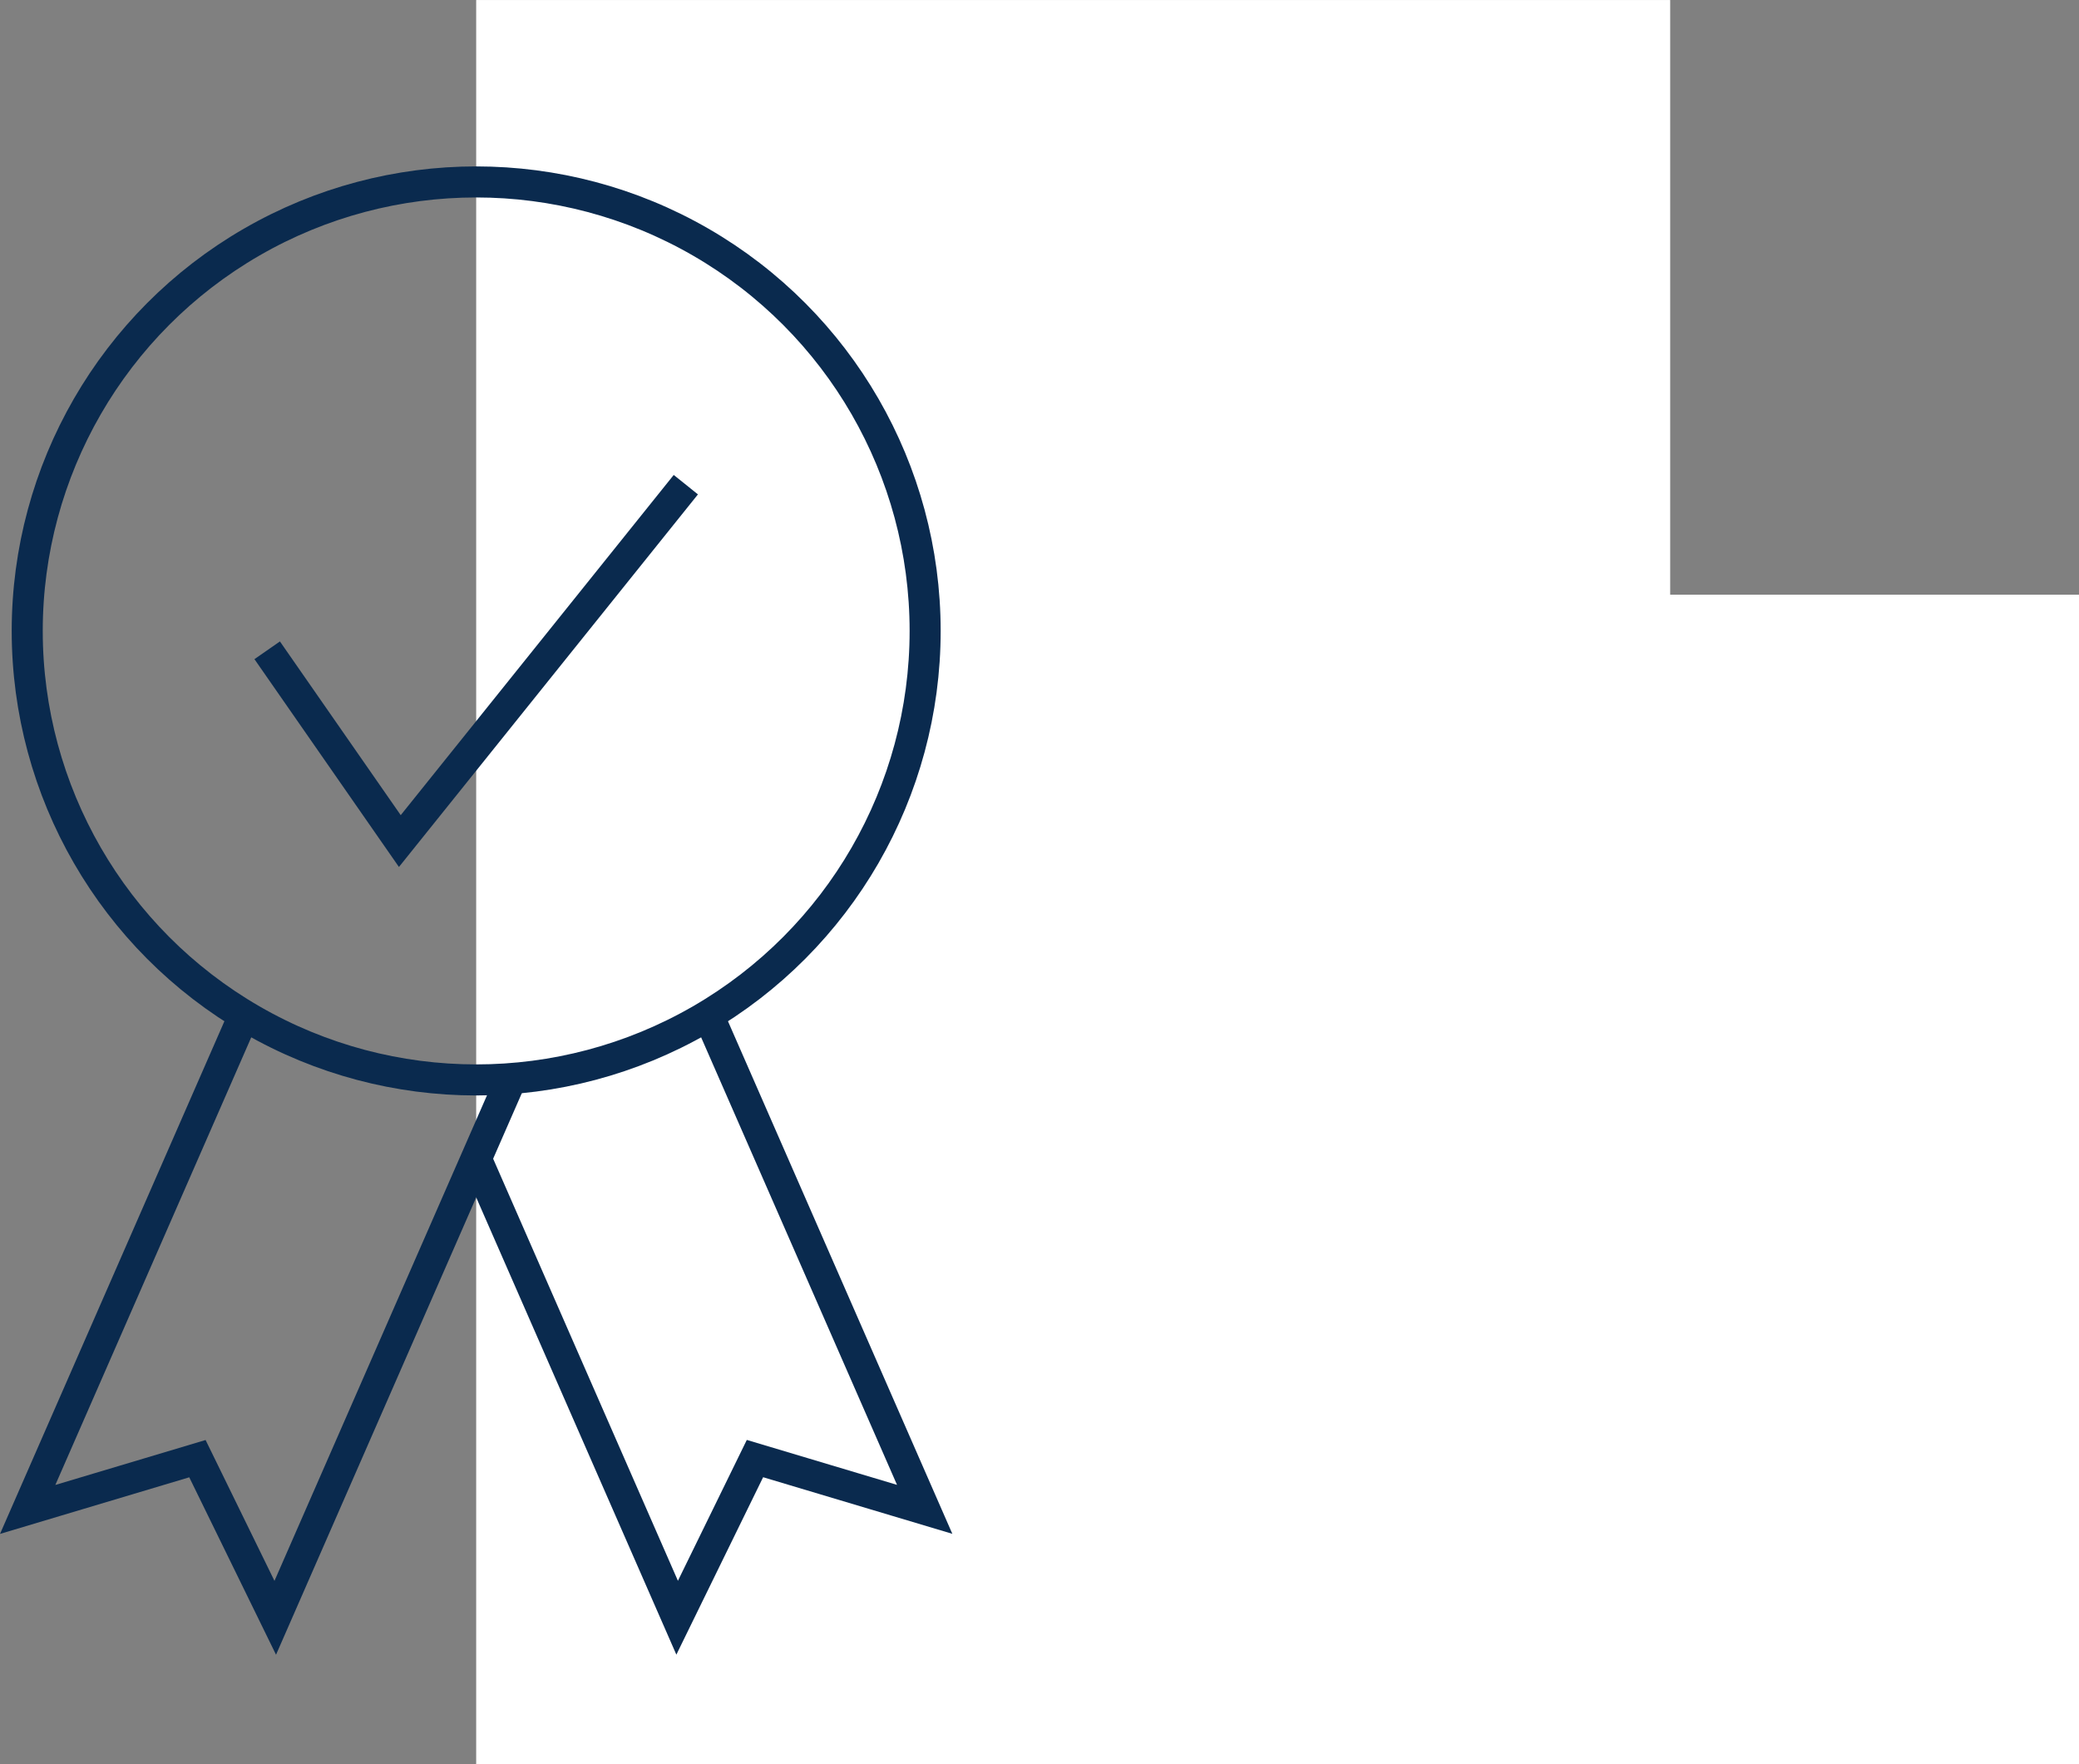
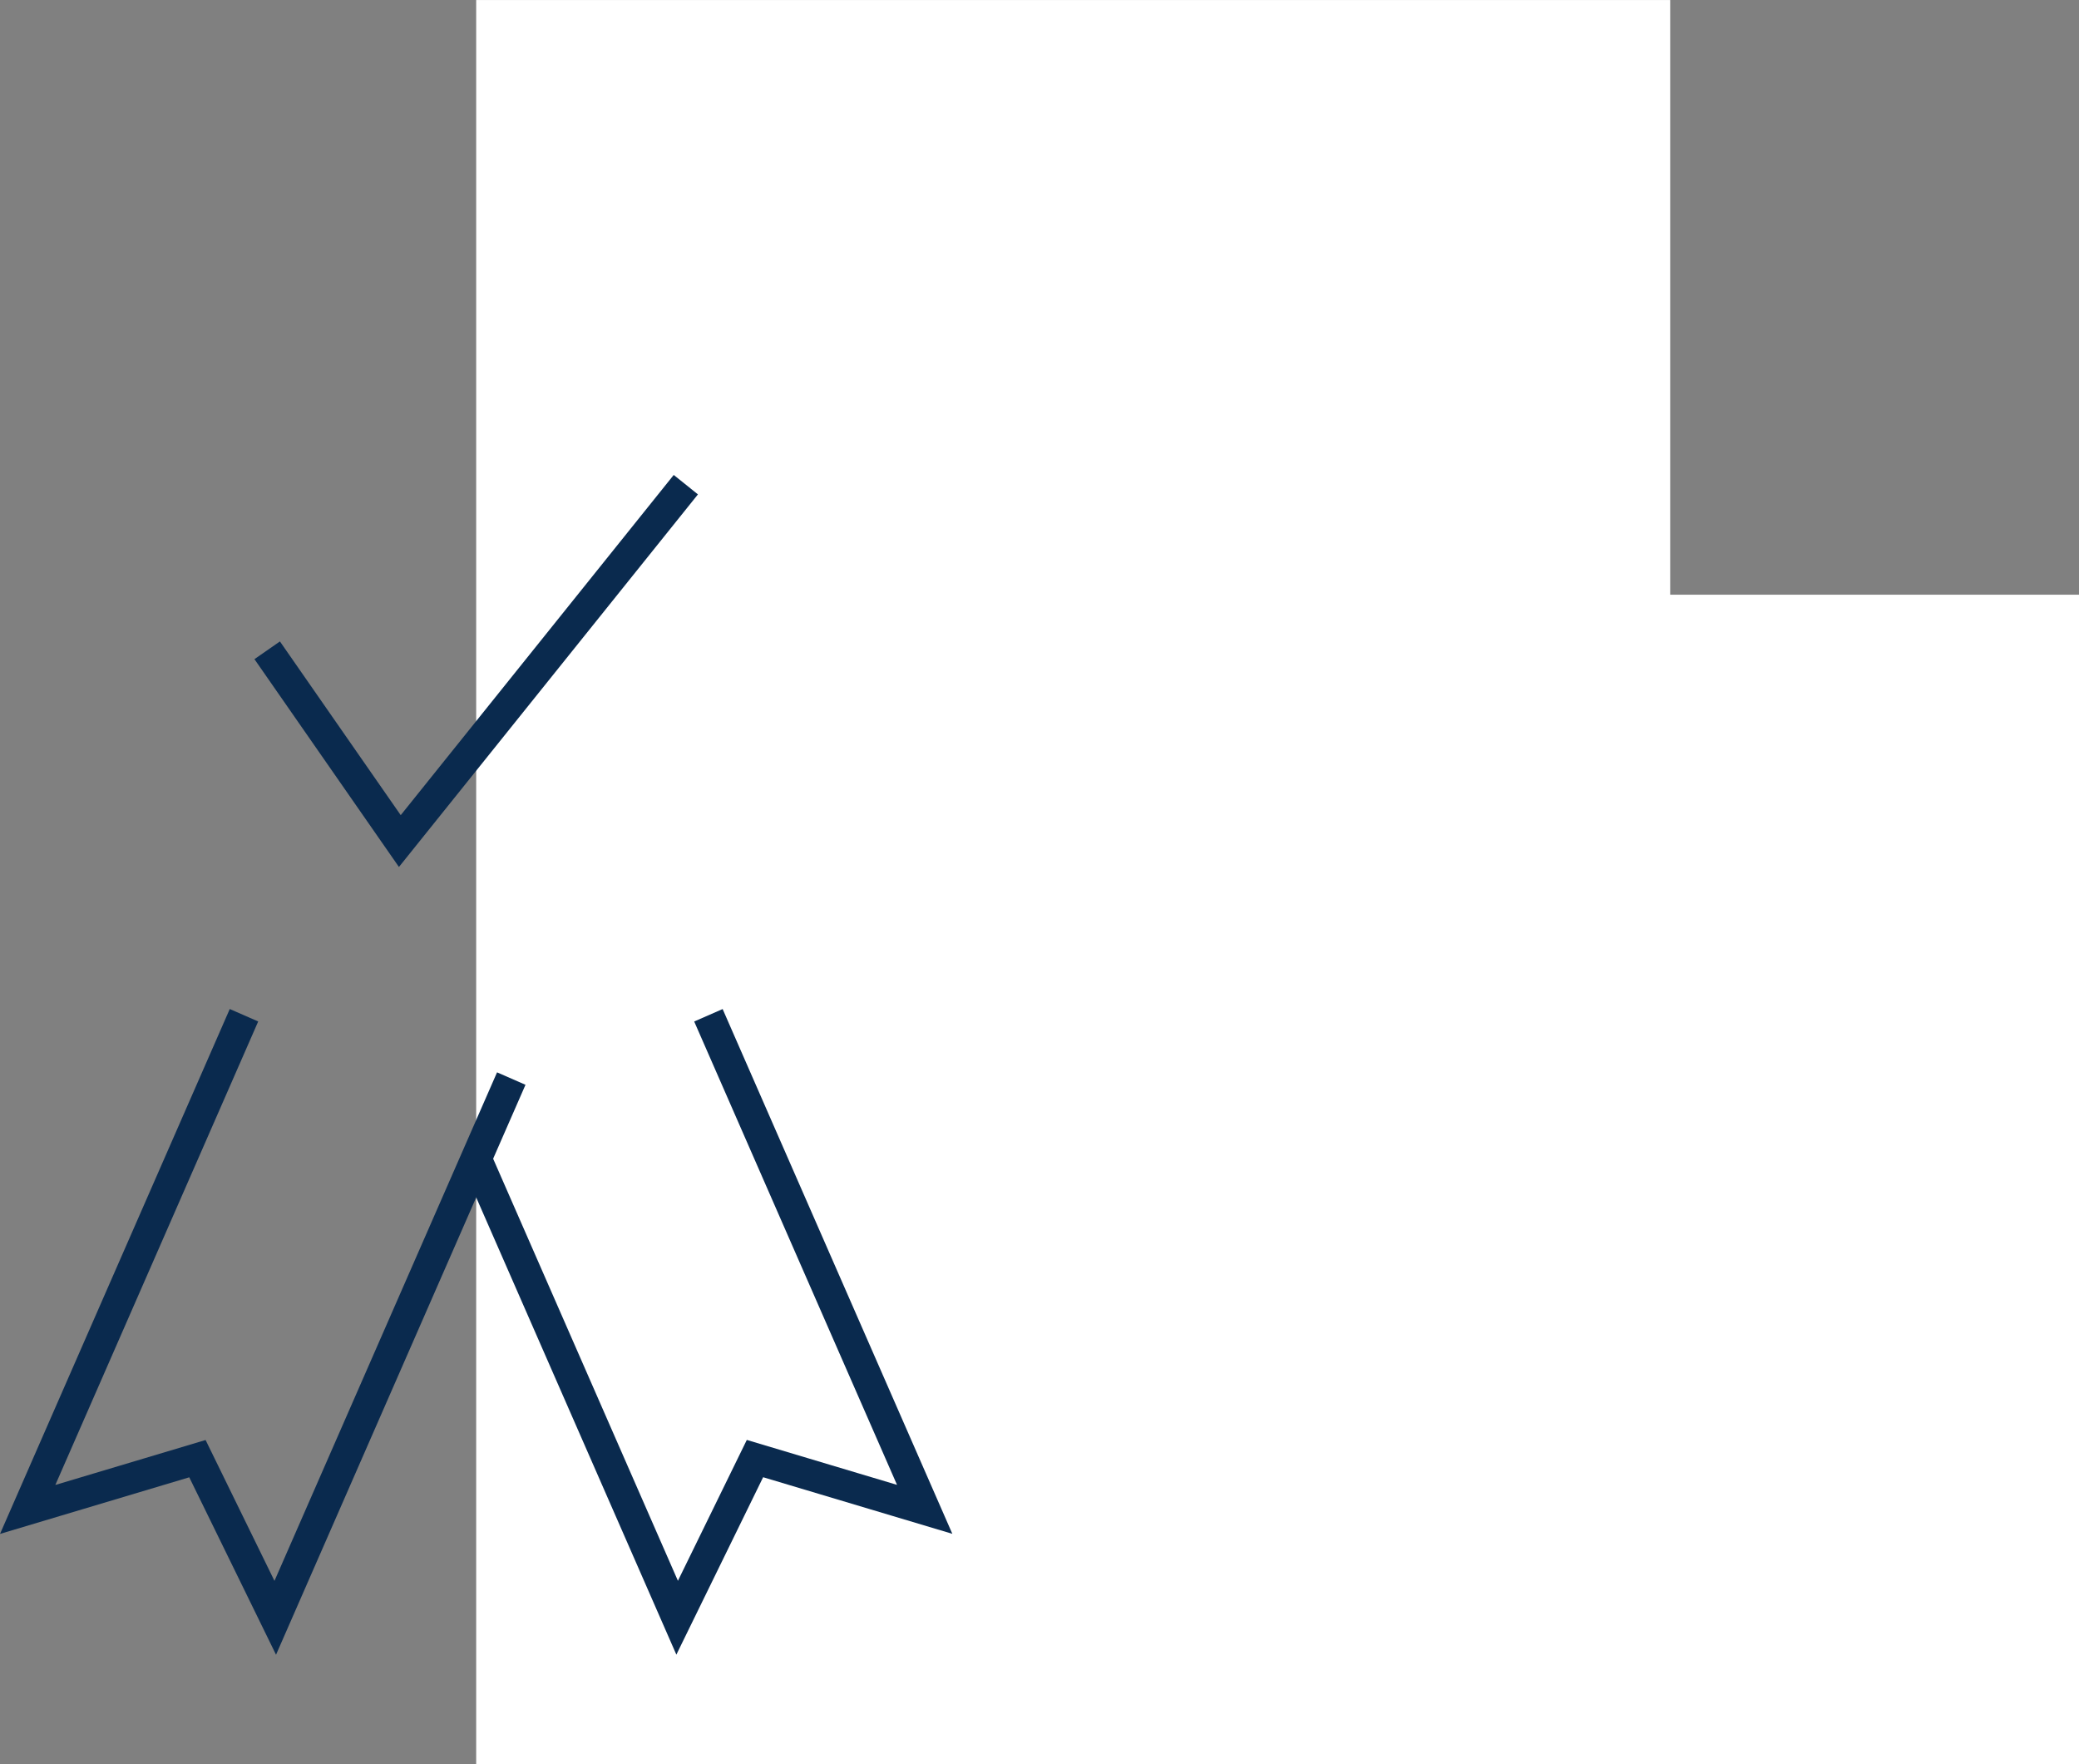
<svg xmlns="http://www.w3.org/2000/svg" height="61.871" viewBox="0 0 72.925 61.871" width="72.925">
  <rect x="0" y="0" width="72.925" height="61.871" fill="#808080" stroke="none" />
  <g transform="translate(-748.151 -365.316)">
-     <path d="m806.736 386.174v-20.857h-41.882v61.87h56.222v-41.013z" fill="#fff" />
+     <path d="m806.736 386.174v-20.857h-41.882v61.87h56.222v-41.013" fill="#fff" />
    <g fill="none" stroke="#0a2a4e" stroke-width="1.089">
-       <circle cx="764.854" cy="387.445" r="15.748" />
      <path d="m756.709 400.924-7.587 17.333 5.954-1.781 2.73 5.582 8.279-18.913" />
      <path d="m764.854 405.955 7.049 16.1 2.73-5.582 5.953 1.781-7.586-17.329" />
      <path d="m772.208 382.315-10.032 12.5-4.653-6.691" />
    </g>
  </g>
</svg>